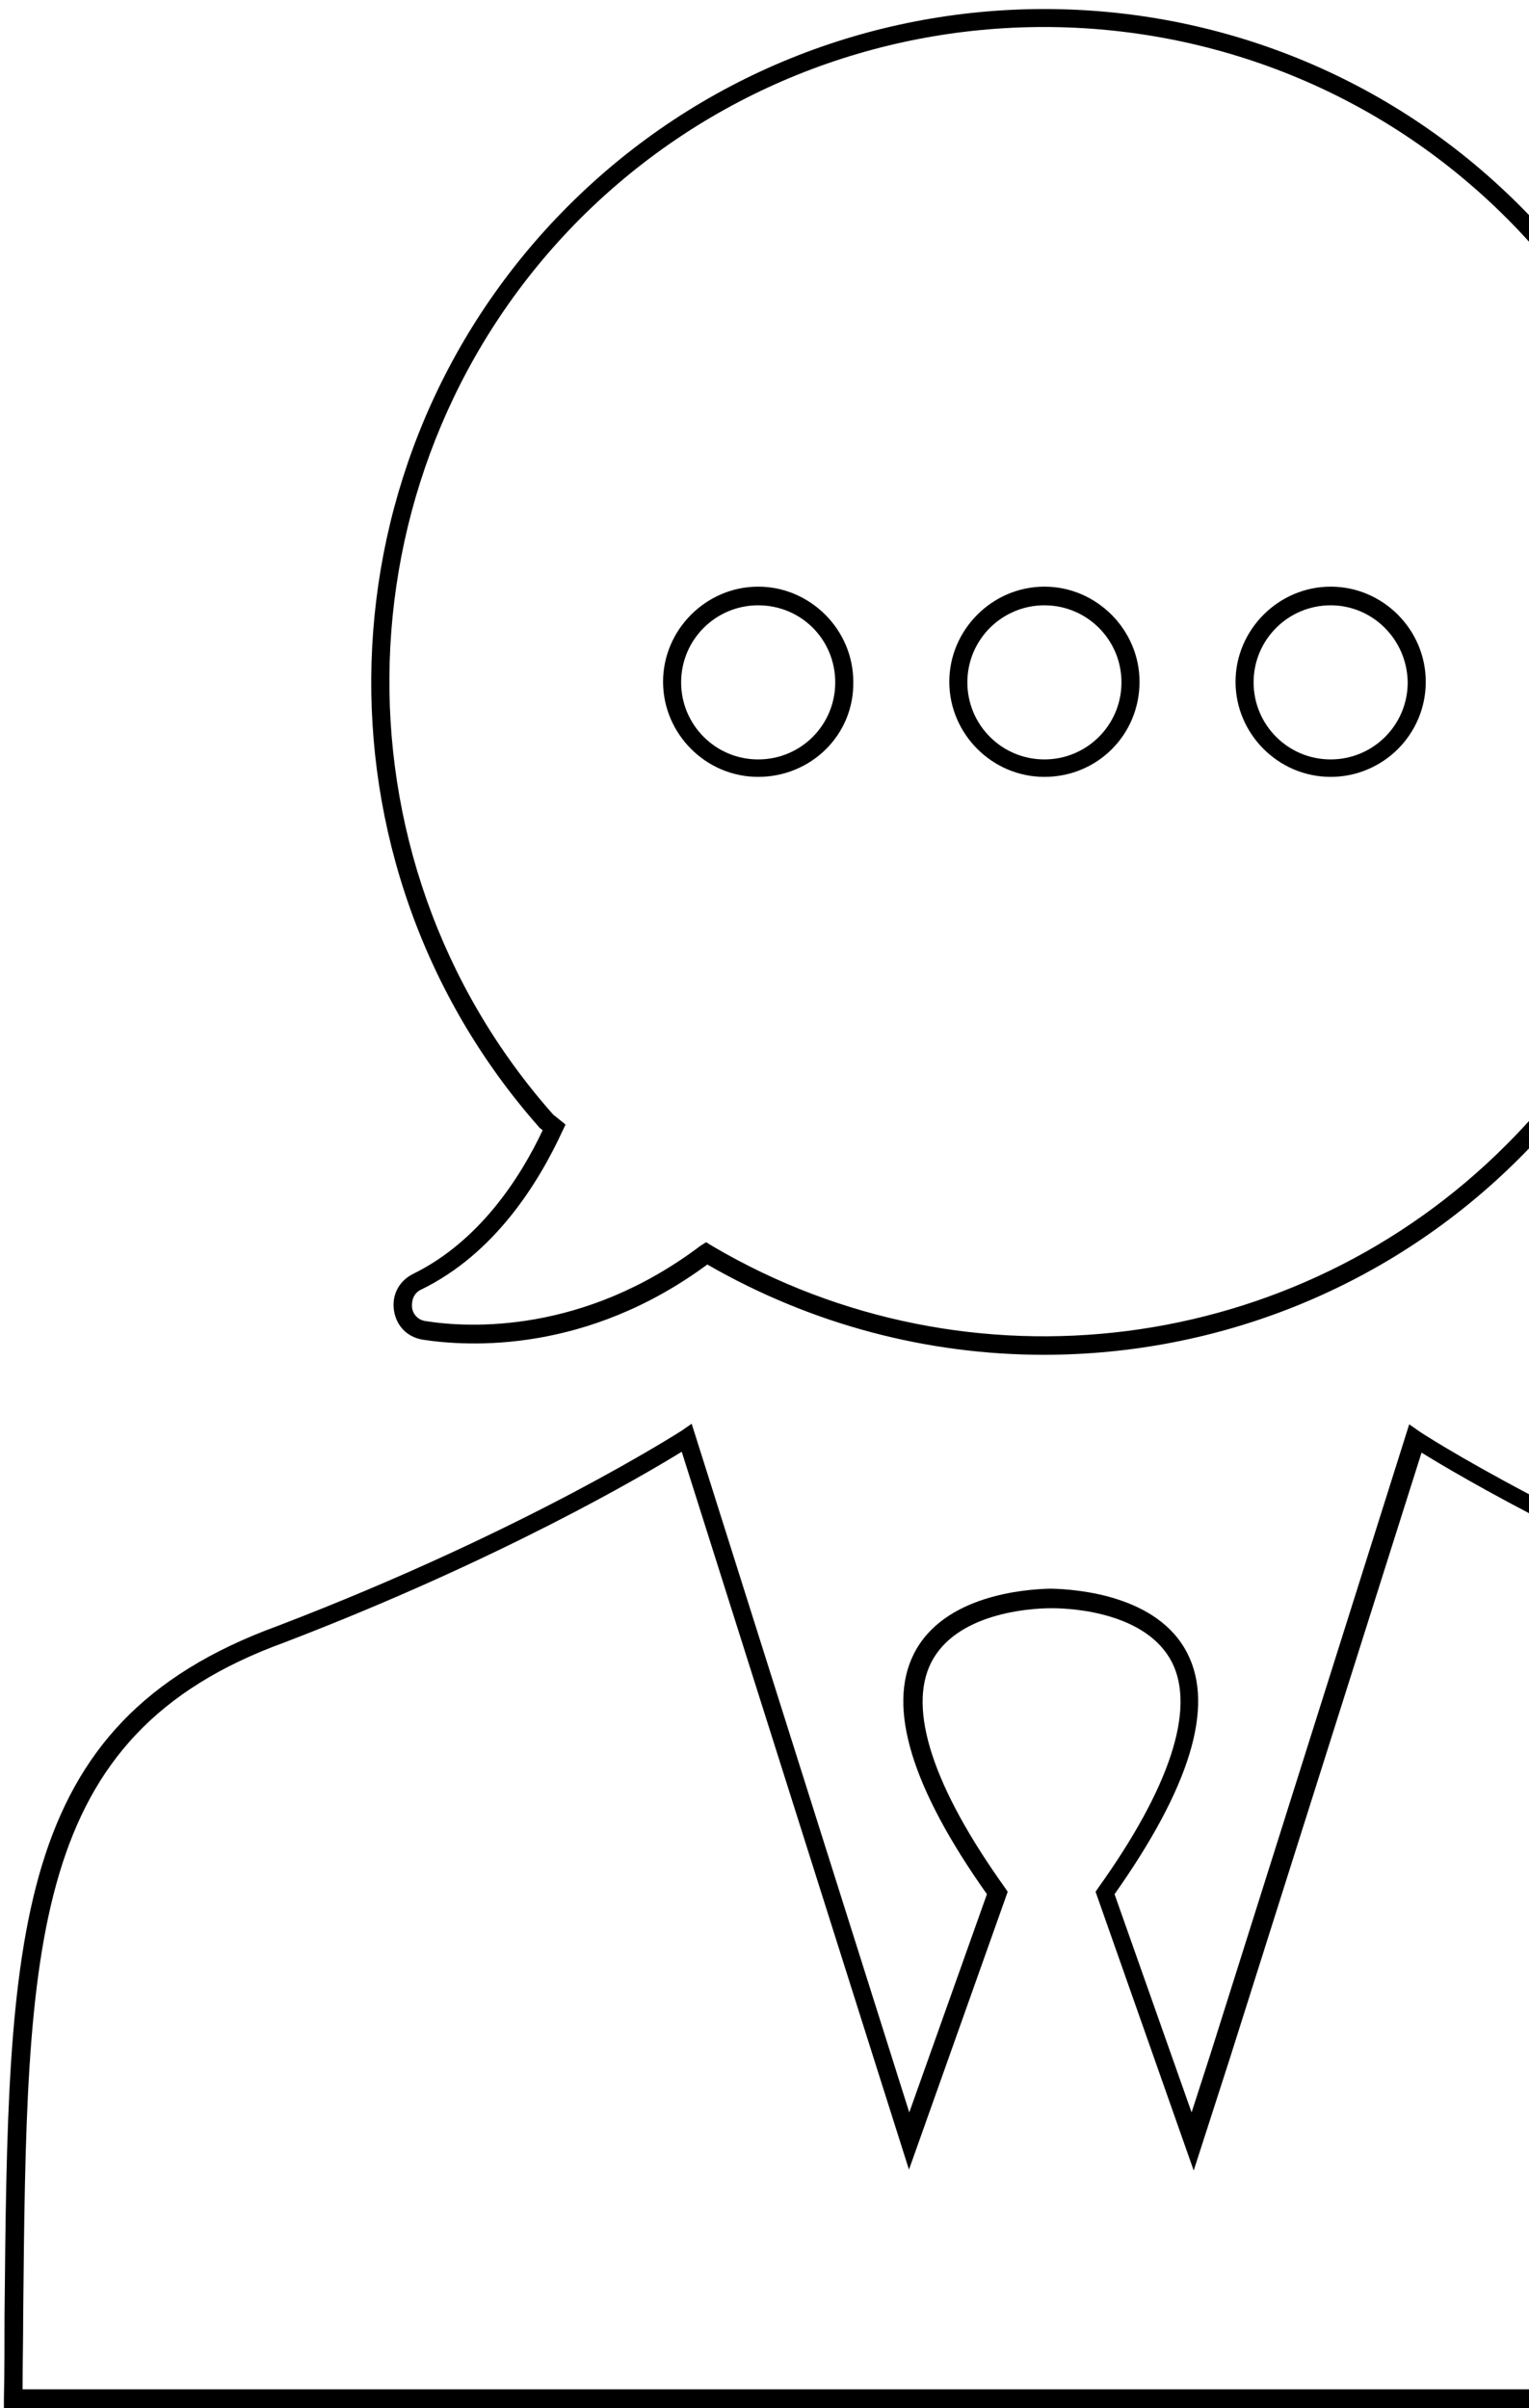
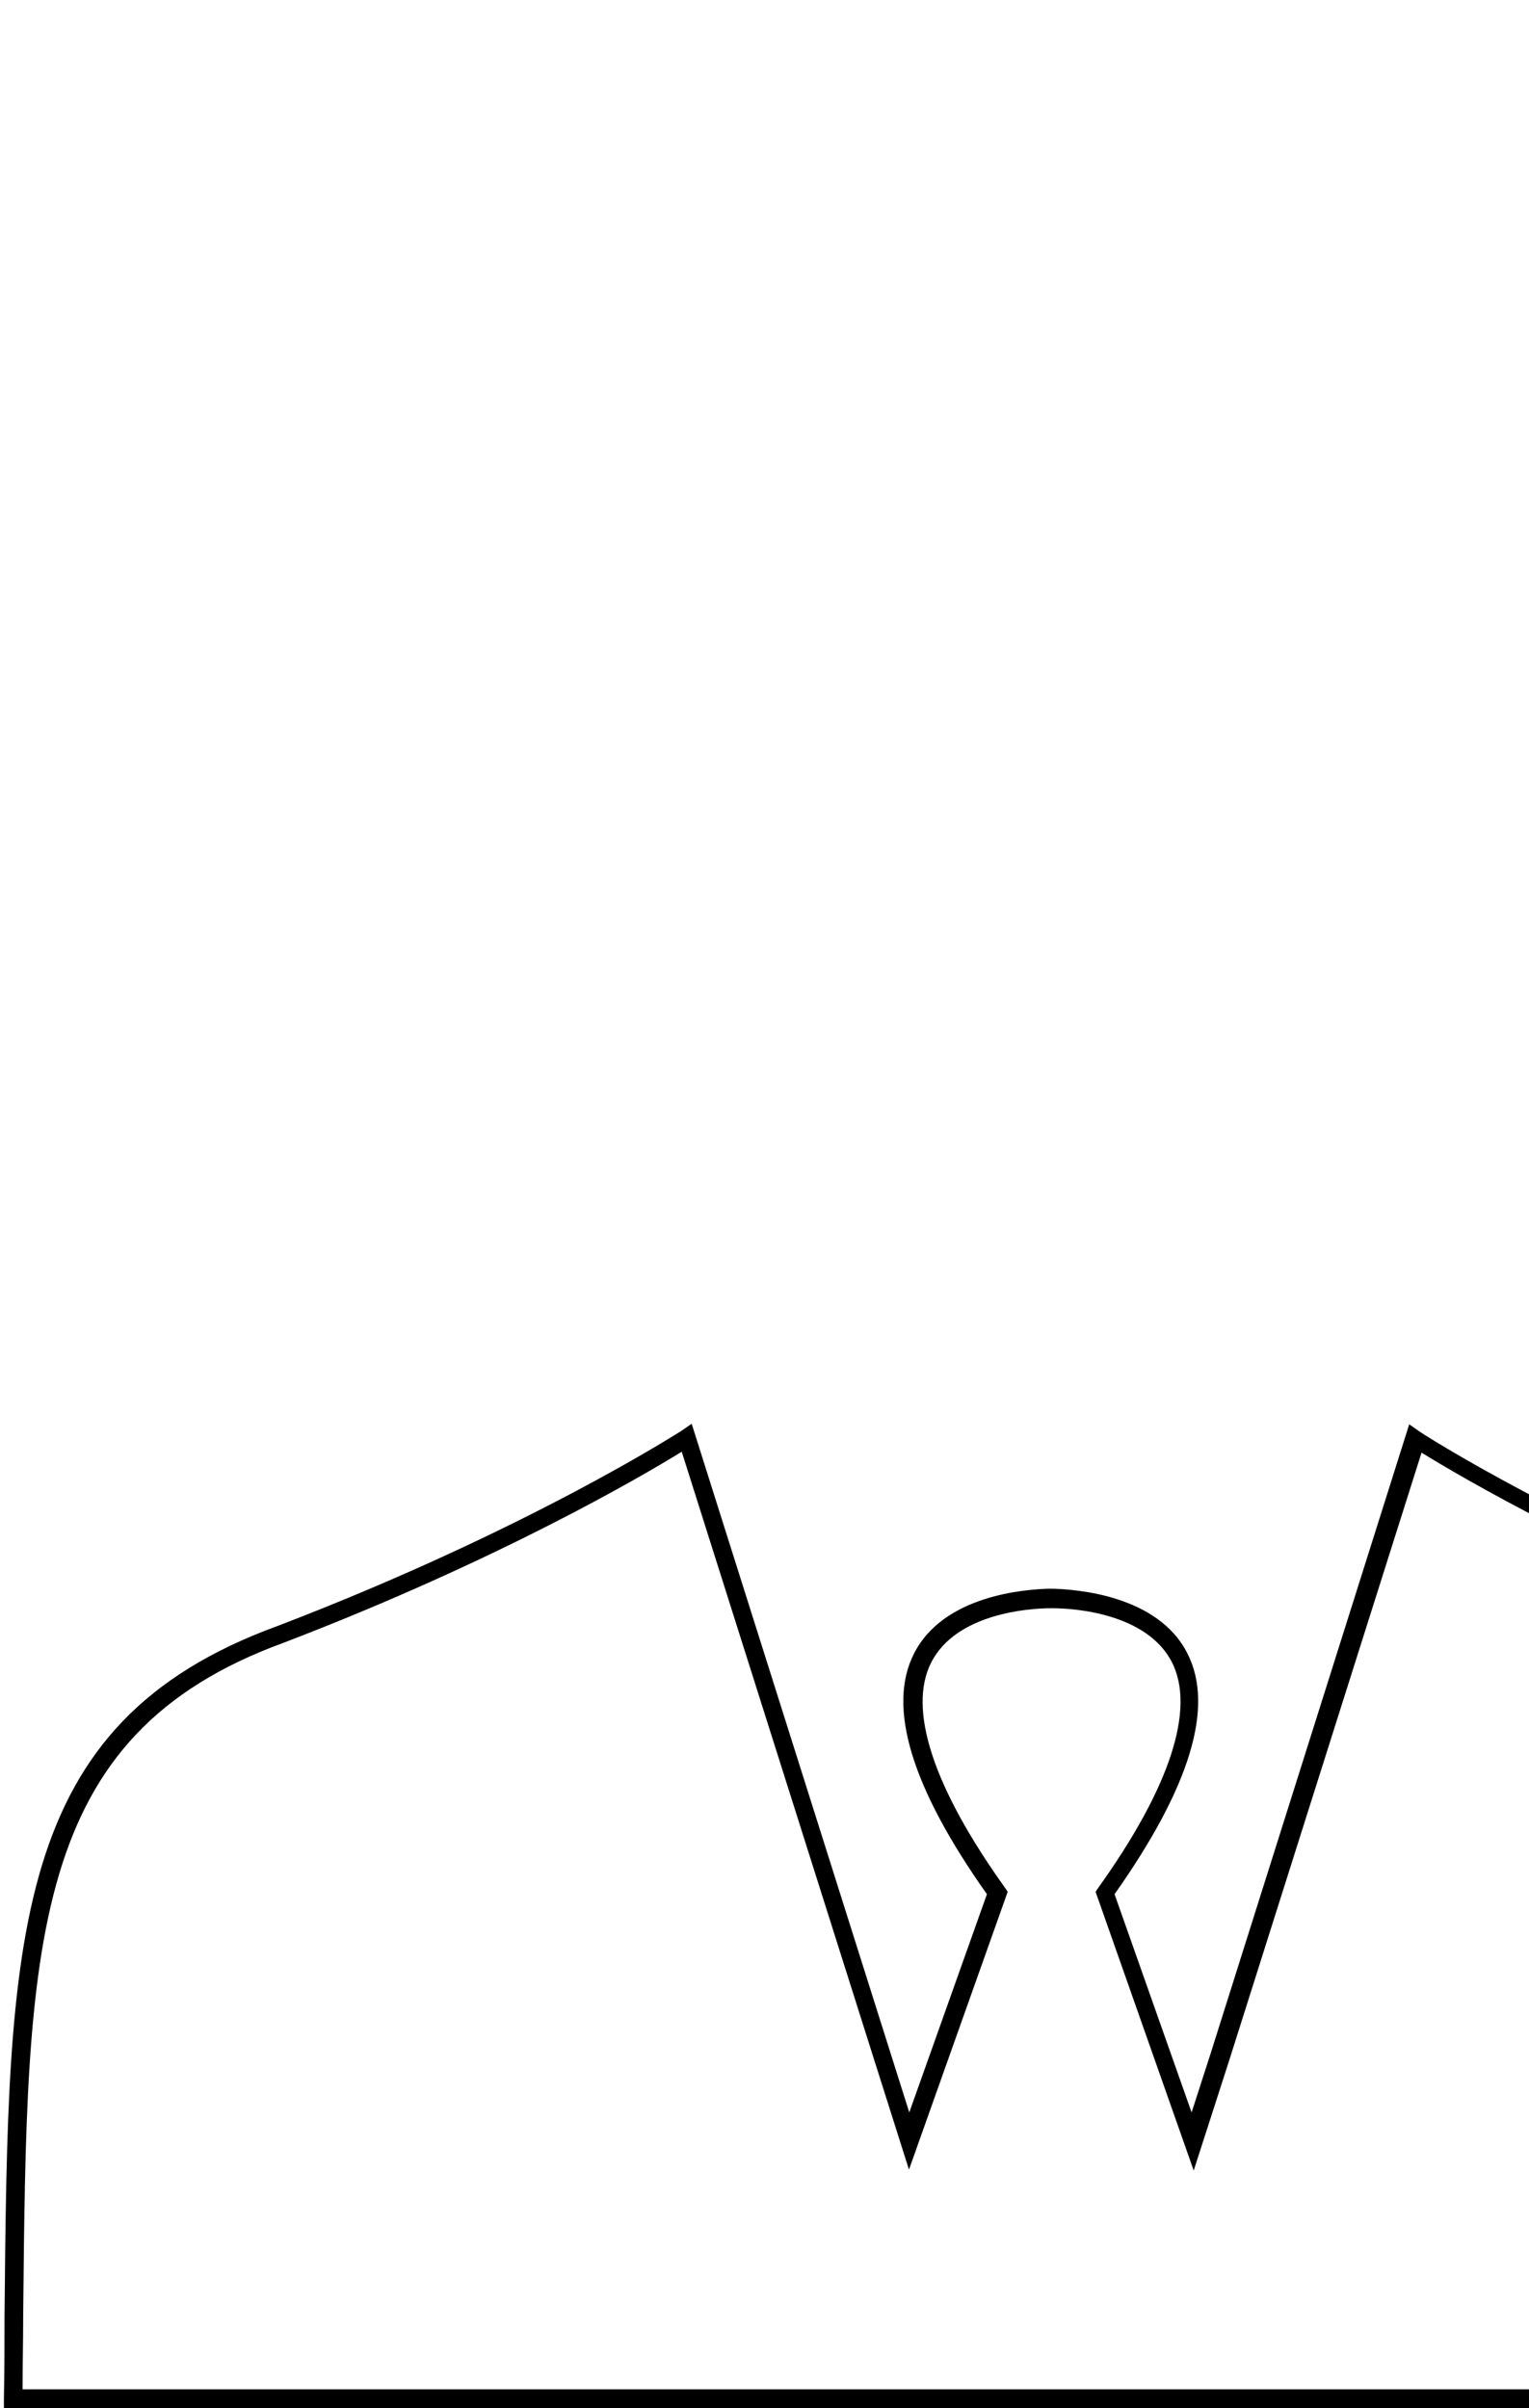
<svg xmlns="http://www.w3.org/2000/svg" id="Calque_1" x="0px" y="0px" viewBox="0 0 508 800" style="enable-background:new 0 0 508 800;" xml:space="preserve">
  <g>
    <g>
      <path d="M697.5,800H1.3v-3.1c0.2-9.3,0.2-18.2,0.2-27.1c1.2-127.1,1.9-197.2,90.7-229.6c83.1-31.8,133.9-64.7,134.3-64.9l3.3-2.3   l72.3,228.8l25.8-72.5c-25-35.3-33.3-62.2-24.2-80c9.9-19.4,37-21.3,45.1-21.5h0.6c8.1,0.2,35.3,2.1,45.1,21.5   c9.1,17.8,0.8,44.6-24.2,80l25.6,72.5l6.2-19.2l66.1-209.4l3.3,2.3c0.4,0.4,51.3,33.3,134.3,64.9c88.9,32.2,89.5,102.1,90.7,228.6   c0,8.9,0.2,18.2,0.4,27.9L697.5,800z M7.5,793.8h683.9c-0.2-8.5-0.2-16.7-0.2-24.8c-1.2-124-2.1-192.2-86.8-223l0,0   c-71.5-27.3-119.5-55.6-132.1-63.4l-63.9,201.9l-11.8,36.6L364,628.5l0.8-1.2c24-33.5,32.4-59.5,24.6-75   c-8.3-16.3-32.4-18-39.7-18h-0.6c-7.2,0-31.4,1.7-39.7,18c-7.9,15.5,0.6,41.5,24.6,75l0.8,1.2L302,720.8l-11.6-36.6l-63.9-201.9   c-12.8,7.9-60.6,36-132.1,63.4C9.5,576.6,8.9,645.2,7.7,769.6C7.7,777.7,7.5,785.7,7.5,793.8z" />
-       <path d="M346.8,450.1c-38.4,0-76.9-9.9-111.8-30c-40.1,29.6-79.2,27.3-94.4,25c-5.2-0.8-8.9-4.5-9.7-9.7   c-0.8-5.2,1.7-9.9,6.4-12.2c21.7-10.7,35.3-31.4,43-47.7l-1-0.8c-78.1-88.2-74-222.8,9.5-306.3c87.2-87.2,229.2-87.2,316.2,0   c87.2,87.2,87.2,229.2,0,316.2C461.9,427.8,404.7,450.1,346.8,450.1z M234.6,412.7l2.3,1.4c85.1,50,193.9,36.2,263.7-33.9   c84.7-84.7,84.7-222.8,0-307.7c-84.7-84.7-222.8-84.7-307.7,0c-81,81.2-85.1,212-9.1,297.8l4.1,3.3l-1,2.1   c-8.1,17.6-22.7,40.9-46.9,52.7c-2.7,1.2-3.3,3.9-3.1,6c0.2,1.9,1.7,4.1,4.5,4.5c14.5,2.3,52.5,4.3,91.3-25L234.6,412.7z    M442.1,258.1c-17.4,0-31.6-14.3-31.6-31.6s14.3-31.6,31.6-31.6c17.4,0,31.6,14.3,31.6,31.6C473.7,244.1,459.4,258.1,442.1,258.1z    M442.1,201.1c-14.1,0-25.6,11.4-25.6,25.6c0,14.1,11.4,25.6,25.6,25.6c14.1,0,25.6-11.4,25.6-25.6   C467.5,212.5,456.1,201.1,442.1,201.1z M347,258.1c-17.4,0-31.6-14.3-31.6-31.6s14.3-31.6,31.6-31.6s31.6,14.3,31.6,31.6   C378.6,244.1,364.6,258.1,347,258.1z M347,201.1c-14.1,0-25.6,11.4-25.6,25.6c0,14.1,11.4,25.6,25.6,25.6   c14.1,0,25.6-11.4,25.6-25.6S361.1,201.1,347,201.1z M251.9,258.1c-17.4,0-31.6-14.3-31.6-31.6s14.3-31.6,31.6-31.6   s31.6,14.3,31.6,31.6C283.8,244.1,269.5,258.1,251.9,258.1z M251.9,201.1c-14.1,0-25.6,11.4-25.6,25.6c0,14.1,11.4,25.6,25.6,25.6   s25.6-11.4,25.6-25.6S266.2,201.1,251.9,201.1z" />
    </g>
  </g>
</svg>